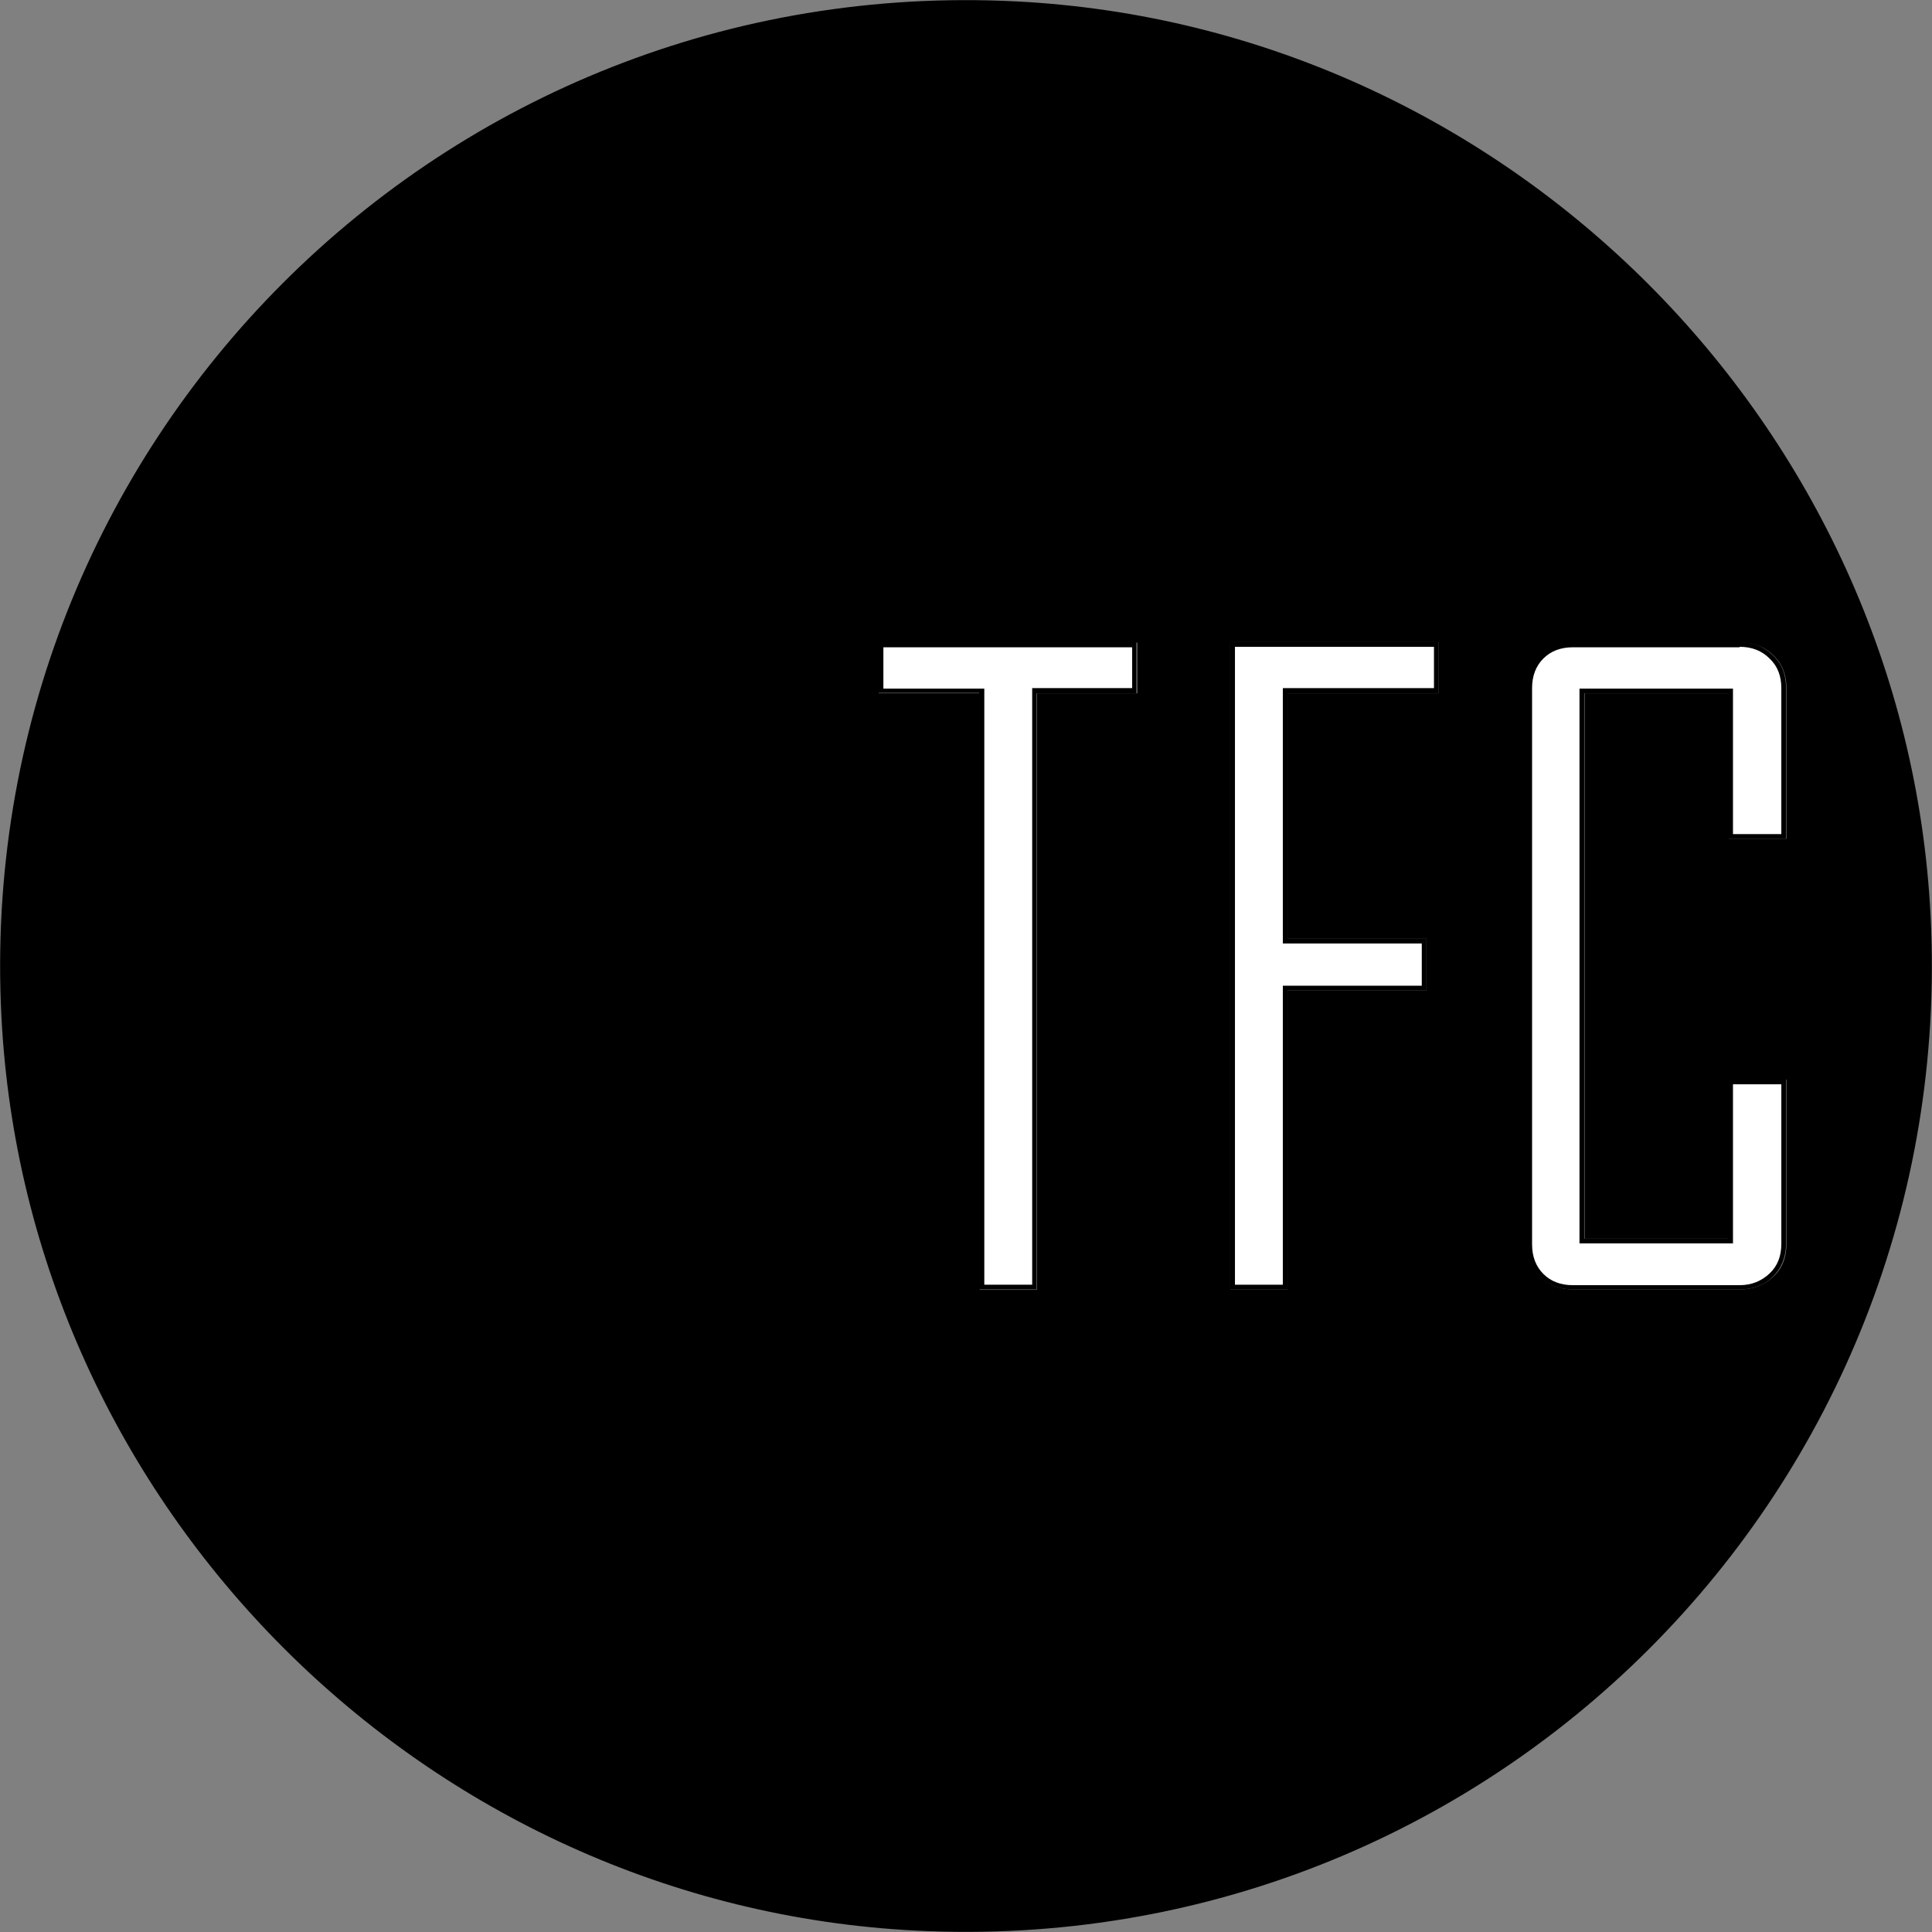
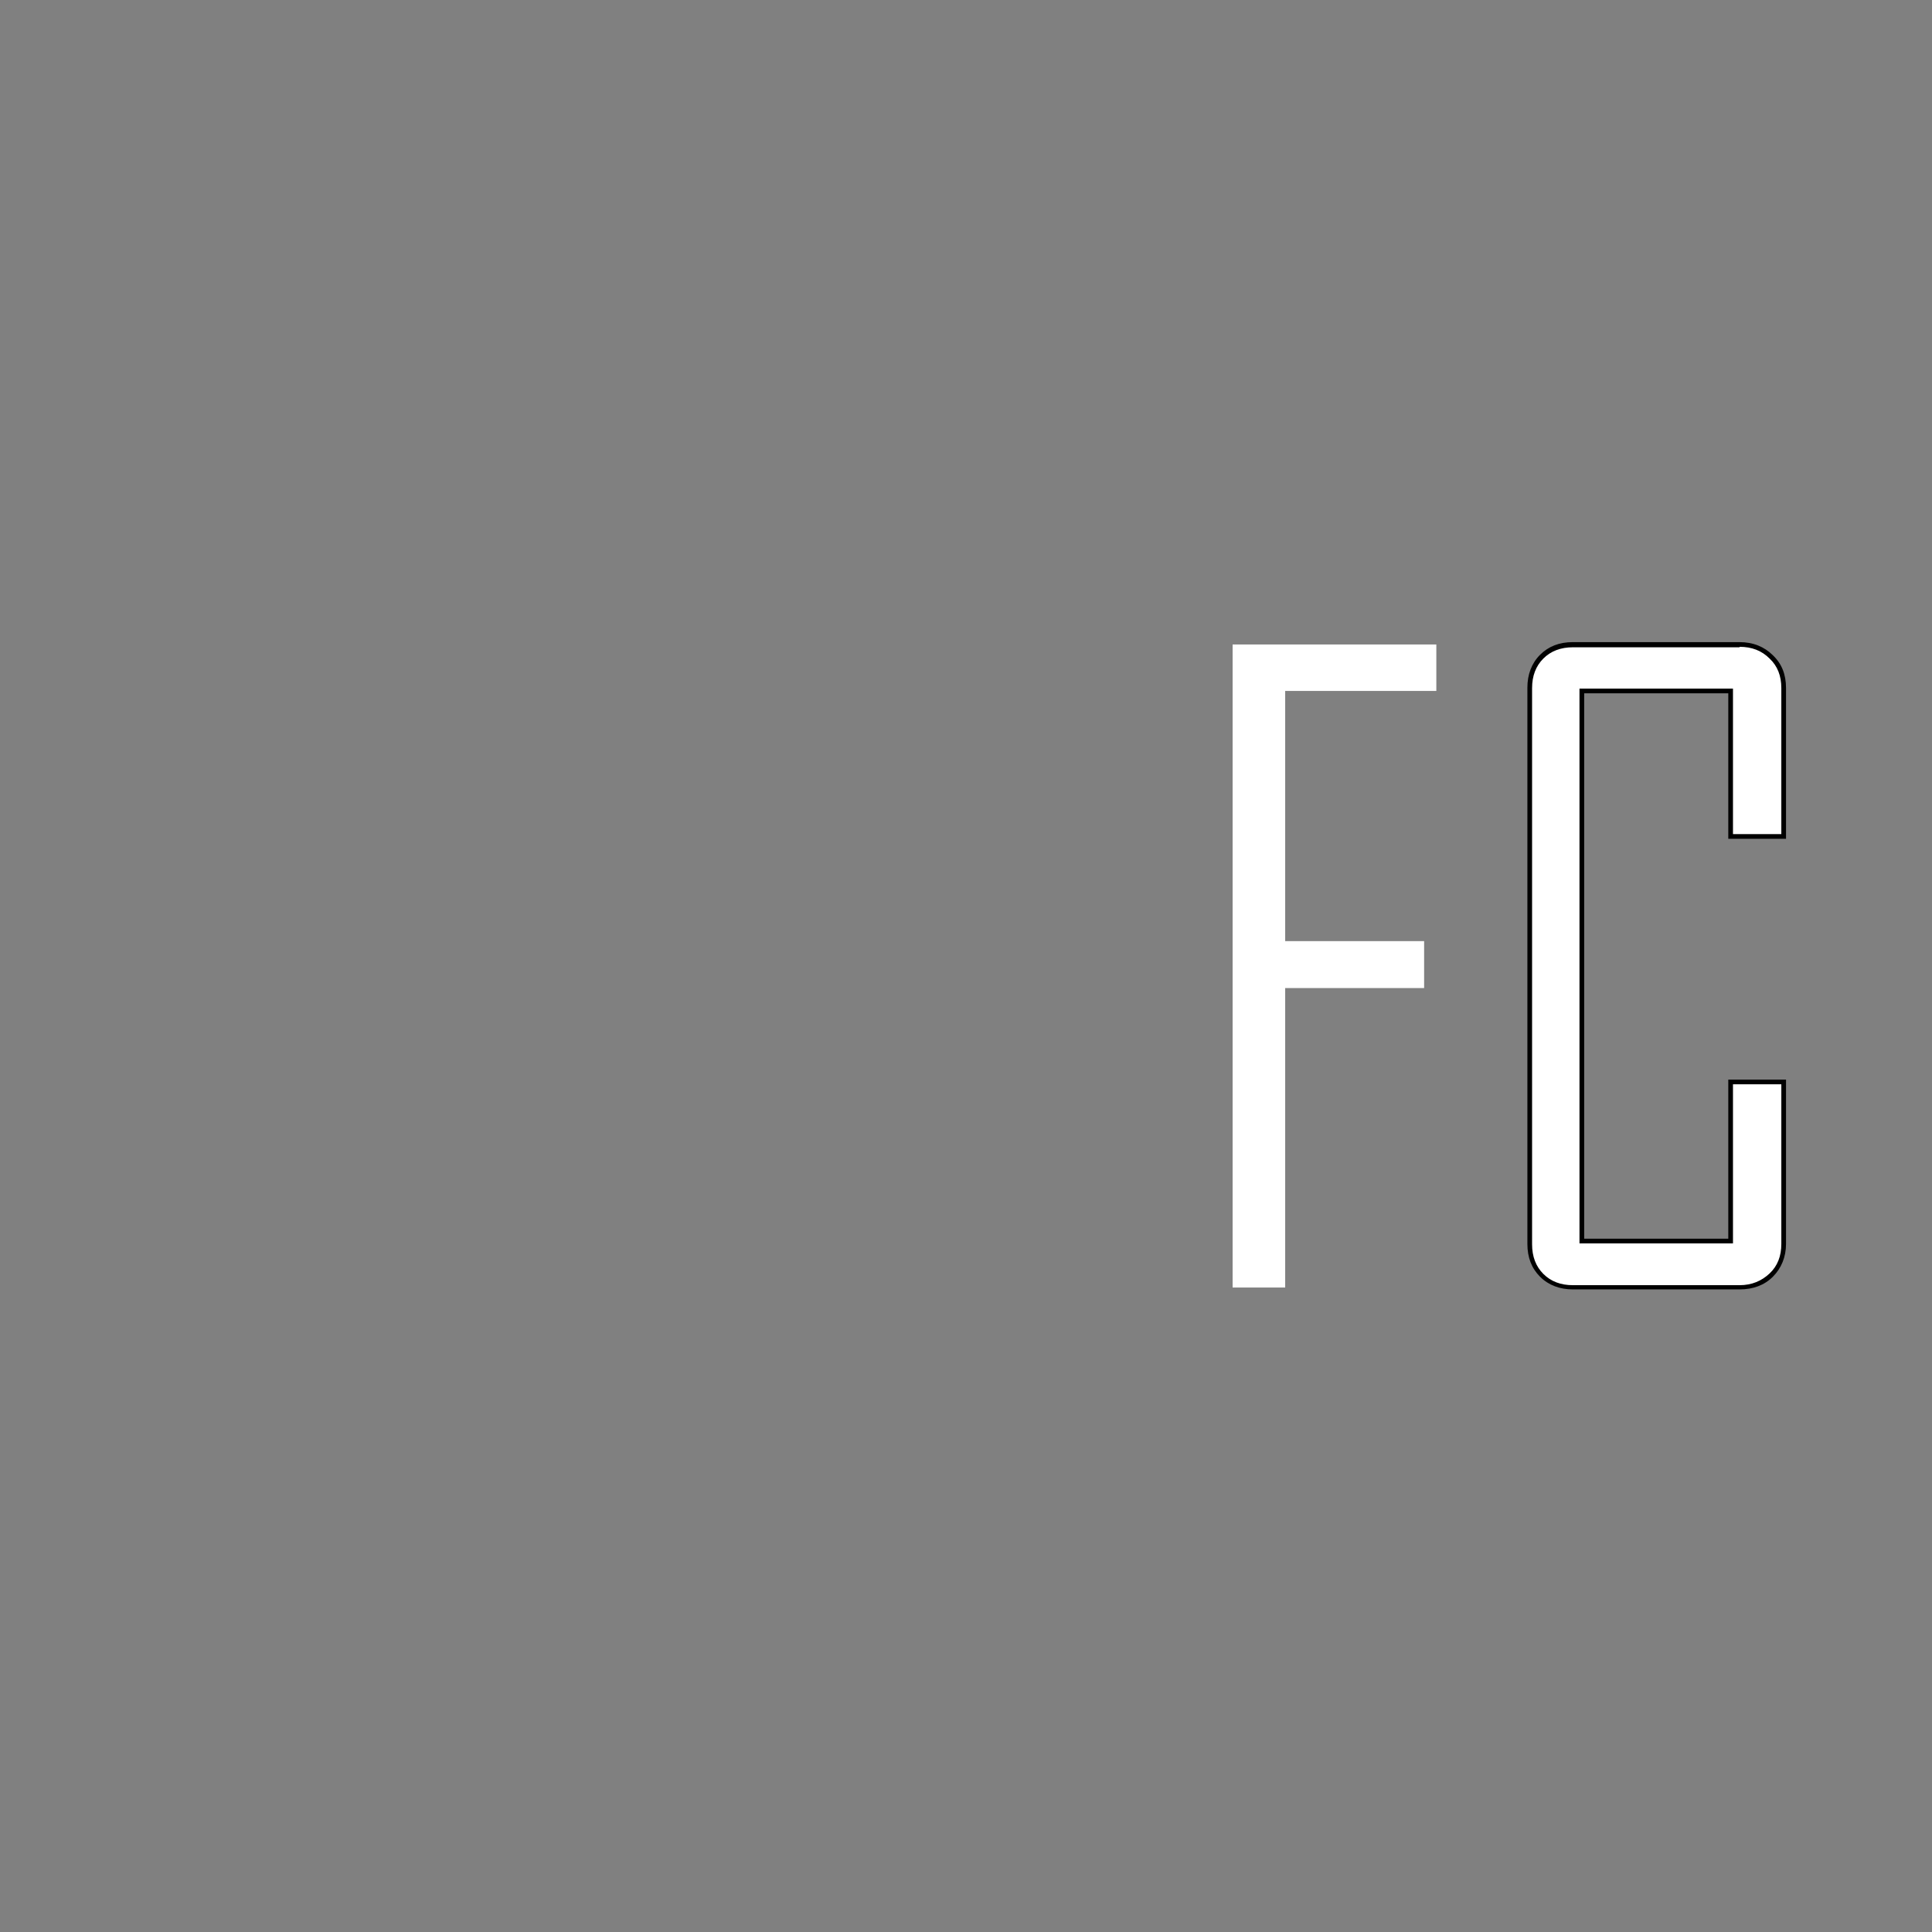
<svg xmlns="http://www.w3.org/2000/svg" version="1.1" id="Layer_1" x="0px" y="0px" viewBox="0 0 411.6 411.6" style="enable-background:new 0 0 411.6 411.6;" xml:space="preserve">
  <rect x="0" y="0" width="411.6" height="411.6" fill="#808080" stroke="none" />
  <style type="text/css">
	.st0{fill:#FFFFFF;}
</style>
  <g>
    <g>
-       <polygon class="st0" points="209.1,274.3 209.1,147.2 187.6,147.2 187.6,137.3 241.7,137.3 241.7,147.2 220.4,147.2 220.4,274.3       " />
-       <path d="M241.2,137.8v8.8h-20.3h-1v1v126.1h-10.2V147.7v-1h-1h-20.5v-8.8H241.2 M242.2,136.8h-55.1v10.8h21.5v127.1h12.2V147.7    h21.3V136.8L242.2,136.8z" />
-     </g>
+       </g>
    <g>
      <polygon class="st0" points="262.6,274.3 262.6,137.3 306,137.3 306,147.2 273.8,147.2 273.8,200.5 303.4,200.5 303.4,210.5     273.8,210.5 273.8,274.3   " />
-       <path d="M305.5,137.8v8.8h-31.2h-1v1V200v1h1h28.6v9h-28.6h-1v1v62.7h-10.2V137.8H305.5 M306.5,136.8h-44.4v137.9h12.2V211h29.6    v-11h-29.6v-52.3h32.2V136.8L306.5,136.8z" />
    </g>
    <g>
      <path class="st0" d="M335.1,274.3c-2.7,0-5-0.9-6.7-2.6c-1.7-1.7-2.6-4-2.6-6.7V146.6c0-2.7,0.9-5,2.6-6.7c1.7-1.7,4-2.6,6.7-2.6    h35.5c2.7,0,5,0.9,6.8,2.6c1.8,1.7,2.7,4,2.7,6.7v31.6h-11.3v-31h-31.7v117.2h31.7v-33.9h11.3V265c0,2.7-0.9,5-2.7,6.7    c-1.8,1.7-4.1,2.6-6.8,2.6H335.1z" />
      <path d="M370.6,137.8c2.6,0,4.7,0.8,6.4,2.5c1.7,1.6,2.5,3.7,2.5,6.3v31.1h-10.3v-30v-1h-1h-30.7h-1v1v116.2v1h1h30.7h1v-1V231    h10.3v34c0,2.6-0.8,4.7-2.5,6.3c-1.7,1.6-3.8,2.5-6.4,2.5h-35.5c-2.6,0-4.7-0.8-6.3-2.4c-1.6-1.6-2.4-3.7-2.4-6.3V146.6    c0-2.6,0.8-4.7,2.4-6.3c1.6-1.6,3.7-2.4,6.3-2.4H370.6 M370.6,136.8h-35.5c-2.9,0-5.2,0.9-7,2.7c-1.8,1.8-2.7,4.2-2.7,7V265    c0,2.9,0.9,5.2,2.7,7c1.8,1.8,4.2,2.7,7,2.7h35.5c2.9,0,5.3-0.9,7.1-2.7s2.8-4.2,2.8-7v-35h-12.3v33.9h-30.7V147.7h30.7v31h12.3    v-32.1c0-2.9-0.9-5.2-2.8-7C375.9,137.8,373.5,136.8,370.6,136.8L370.6,136.8z" />
    </g>
-     <path d="M216.5,0.3C94.4-5.9-5.9,94.4,0.3,216.5C5.6,321.1,90.5,406,195.1,411.3c122.1,6.2,222.4-94.1,216.2-216.2   C406,90.6,321.1,5.6,216.5,0.3z M242.2,147.7h-21.3v127.1h-12.2V147.7h-21.5v-10.8h55.1V147.7z M306.5,147.7h-32.2V200h29.6v11   h-29.6v63.7h-12.2V136.8h44.4V147.7z M380.6,178.7h-12.3v-31h-30.7v116.2h30.7V230h12.3v35c0,2.9-0.9,5.2-2.8,7s-4.3,2.7-7.1,2.7   h-35.5c-2.9,0-5.2-0.9-7-2.7c-1.8-1.8-2.7-4.2-2.7-7V146.6c0-2.9,0.9-5.2,2.7-7c1.8-1.8,4.2-2.7,7-2.7h35.5c2.9,0,5.3,0.9,7.1,2.7   c1.9,1.8,2.8,4.2,2.8,7V178.7z" />
  </g>
</svg>